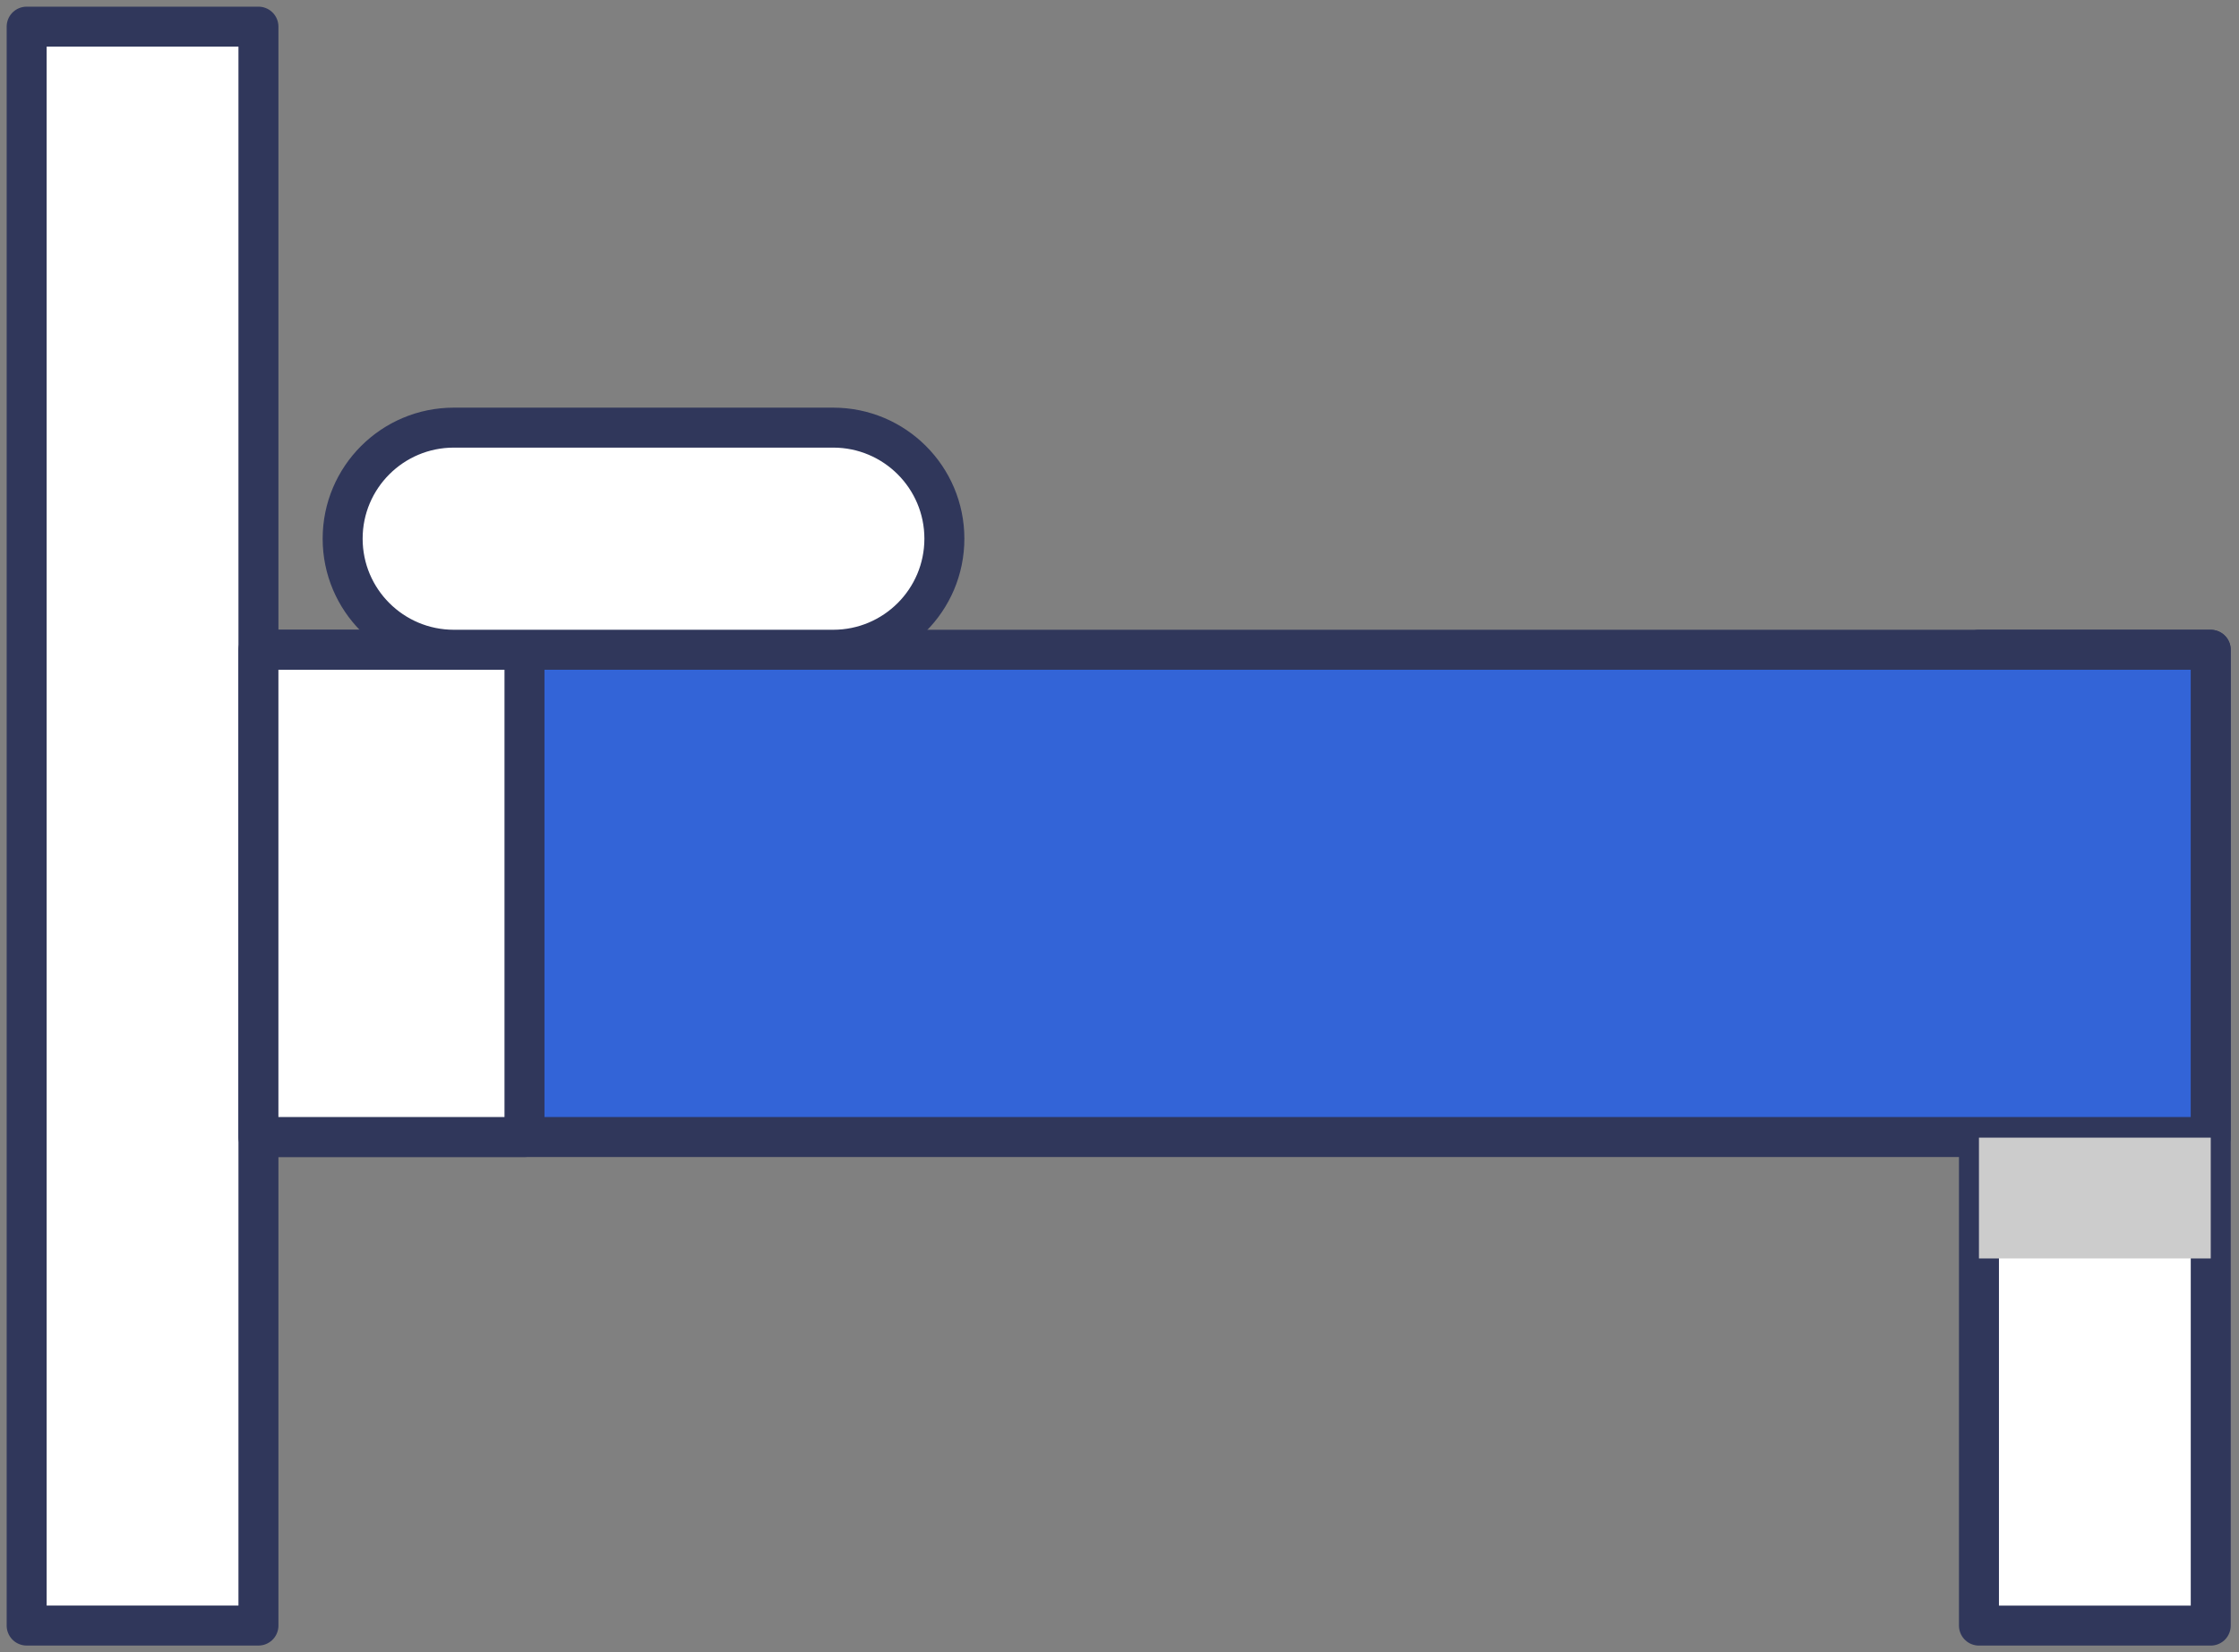
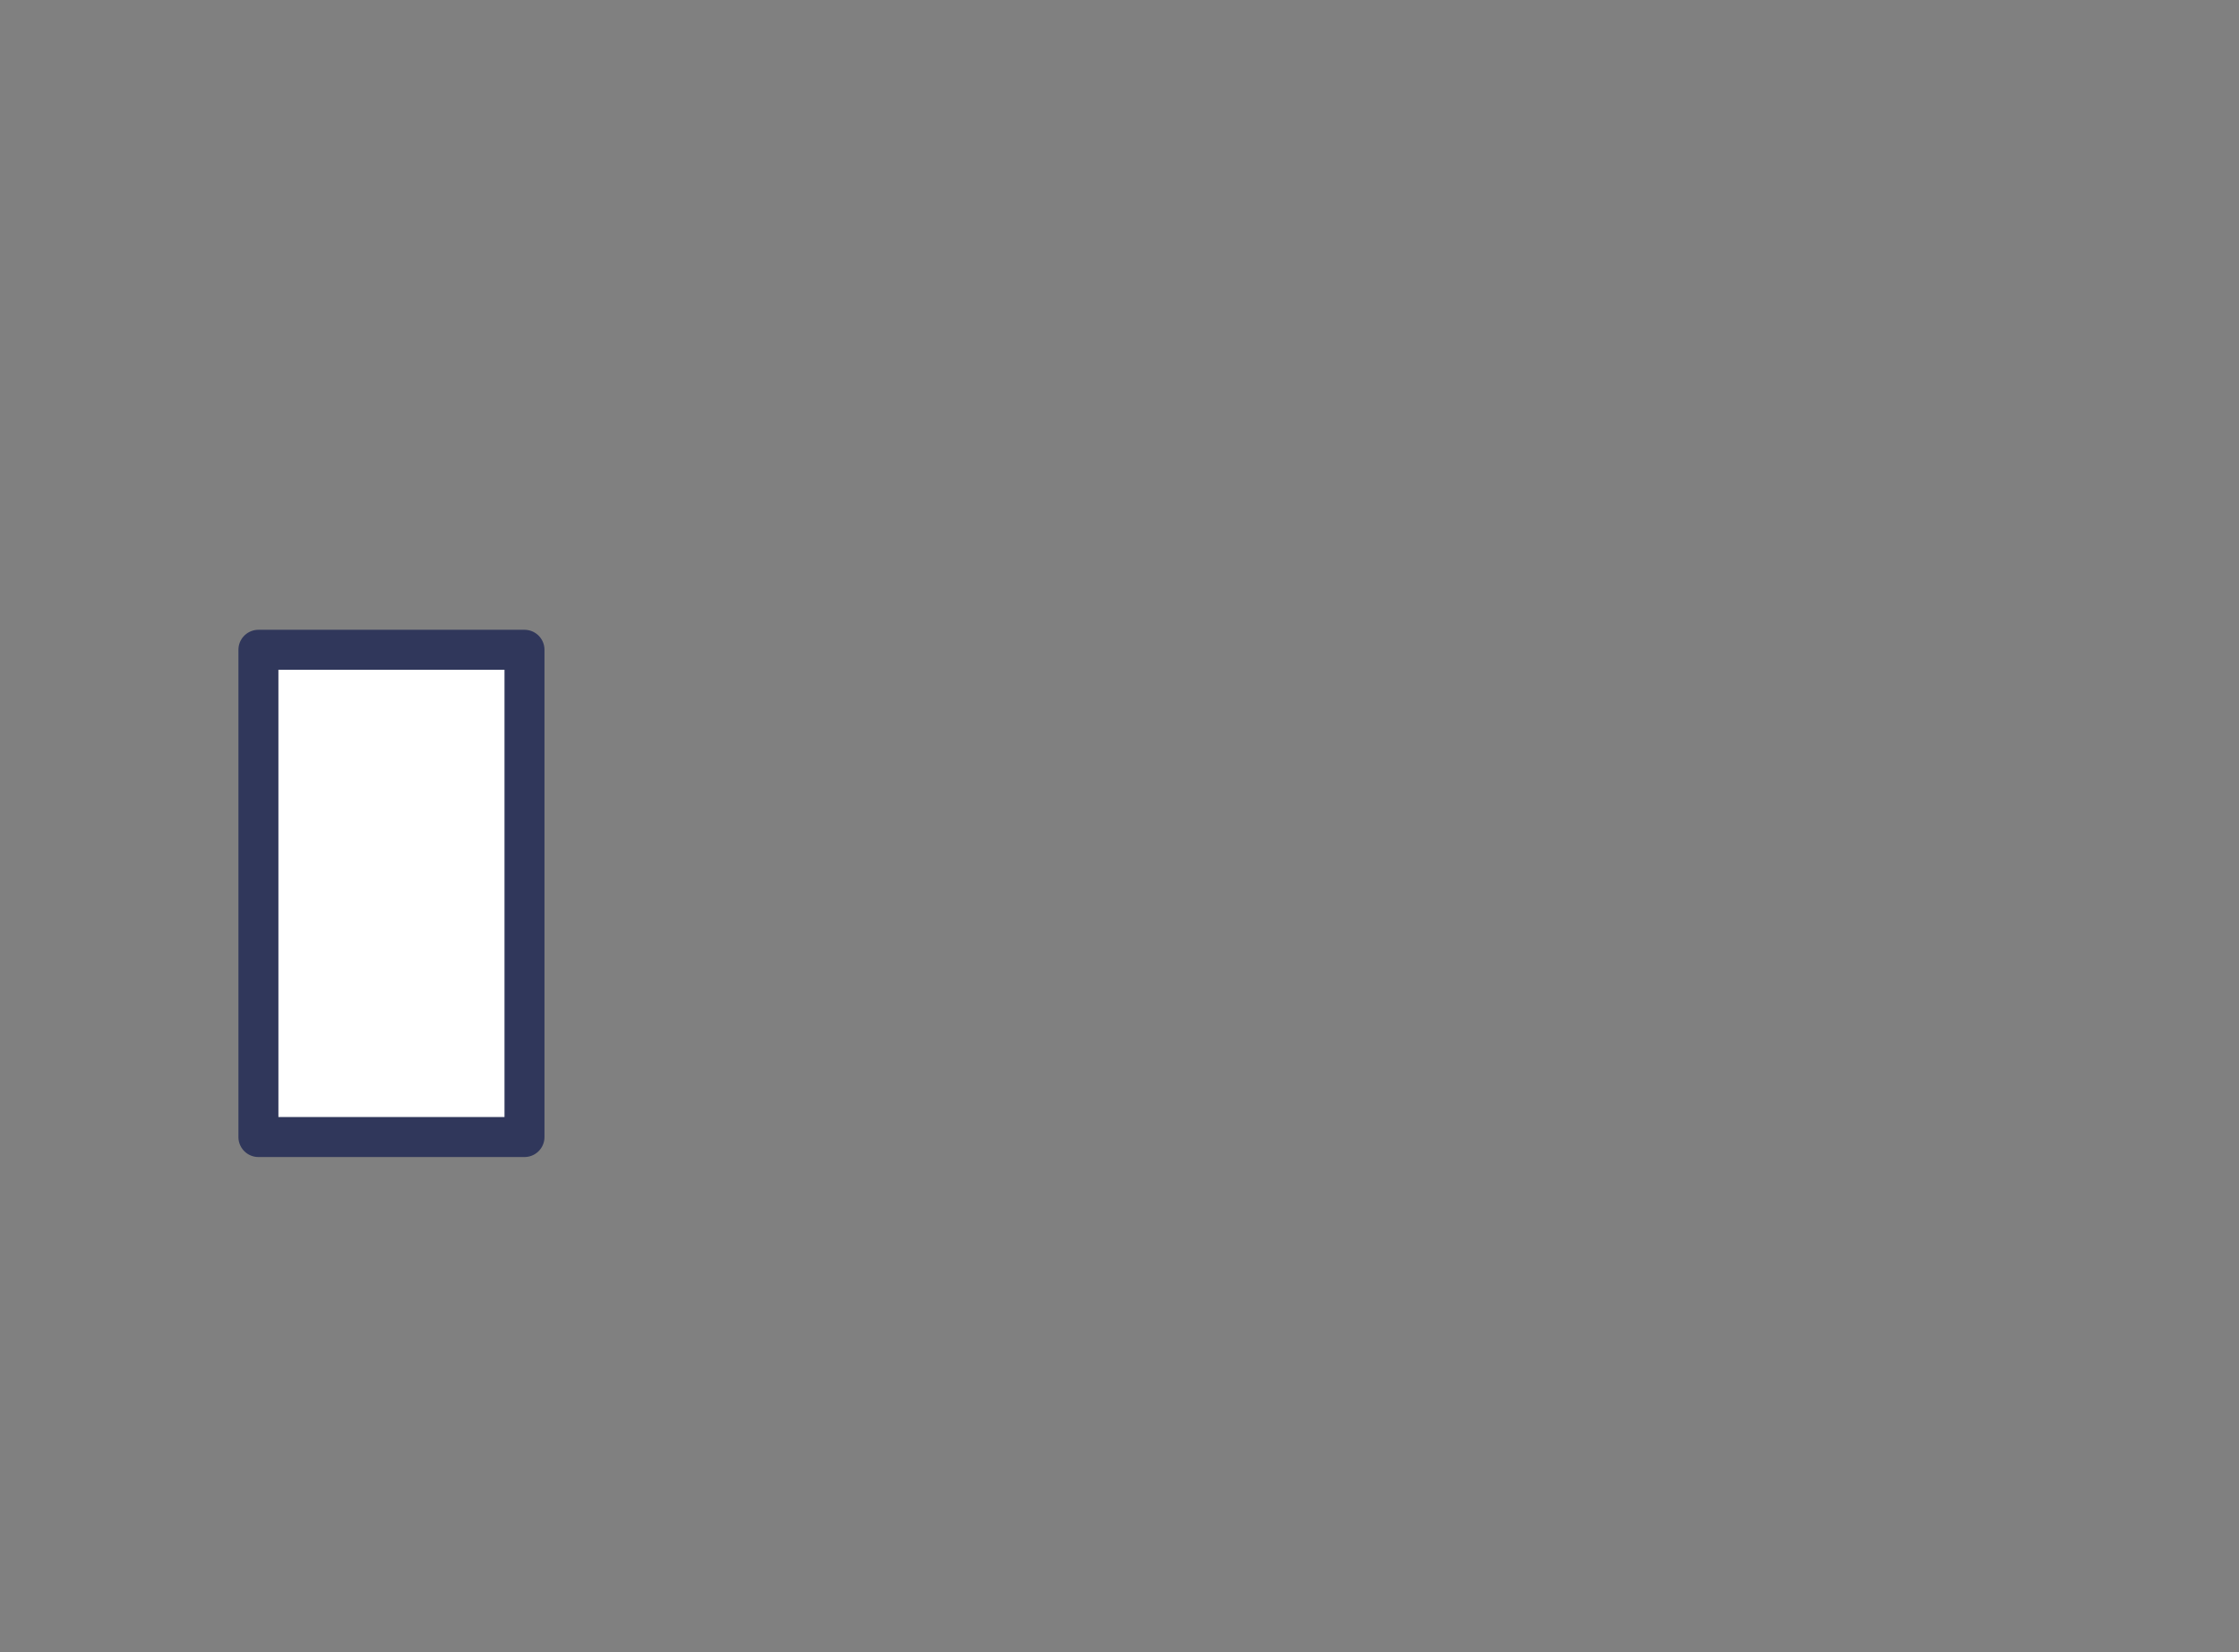
<svg xmlns="http://www.w3.org/2000/svg" width="84" height="62" viewBox="0 0 84 62" fill="none">
  <rect x="0" y="0" width="84" height="62" fill="#808080" stroke="none" />
-   <path d="M82.94 24.383H74.244V61.001H82.94V24.383Z" fill="white" stroke="#30375B" stroke-width="1.5" stroke-linecap="round" stroke-linejoin="round" />
-   <path d="M82.939 24.383H9.695V42.668H82.939V24.383Z" fill="#3364D7" stroke="#30375B" stroke-width="1.5" stroke-linecap="round" stroke-linejoin="round" />
-   <path d="M1 1V24.382V61H9.696V24.382V1H1Z" fill="white" stroke="#30375B" stroke-width="1.5" stroke-linecap="round" stroke-linejoin="round" />
  <path d="M19.677 24.383H9.695V42.668H19.677V24.383Z" fill="white" stroke="#30375B" stroke-width="1.5" stroke-linecap="round" stroke-linejoin="round" />
  <g style="mix-blend-mode:multiply">
-     <path d="M82.94 42.691H74.244V47.224H82.94V42.691Z" fill="#CCCCCC" />
-   </g>
-   <path d="M31.259 16.047H17.027C14.723 16.047 12.855 17.913 12.855 20.214C12.855 22.516 14.723 24.382 17.027 24.382H31.259C33.562 24.382 35.43 22.516 35.43 20.214C35.43 17.913 33.562 16.047 31.259 16.047Z" fill="white" stroke="#30375B" stroke-width="1.5" stroke-linecap="round" stroke-linejoin="round" />
+     </g>
</svg>